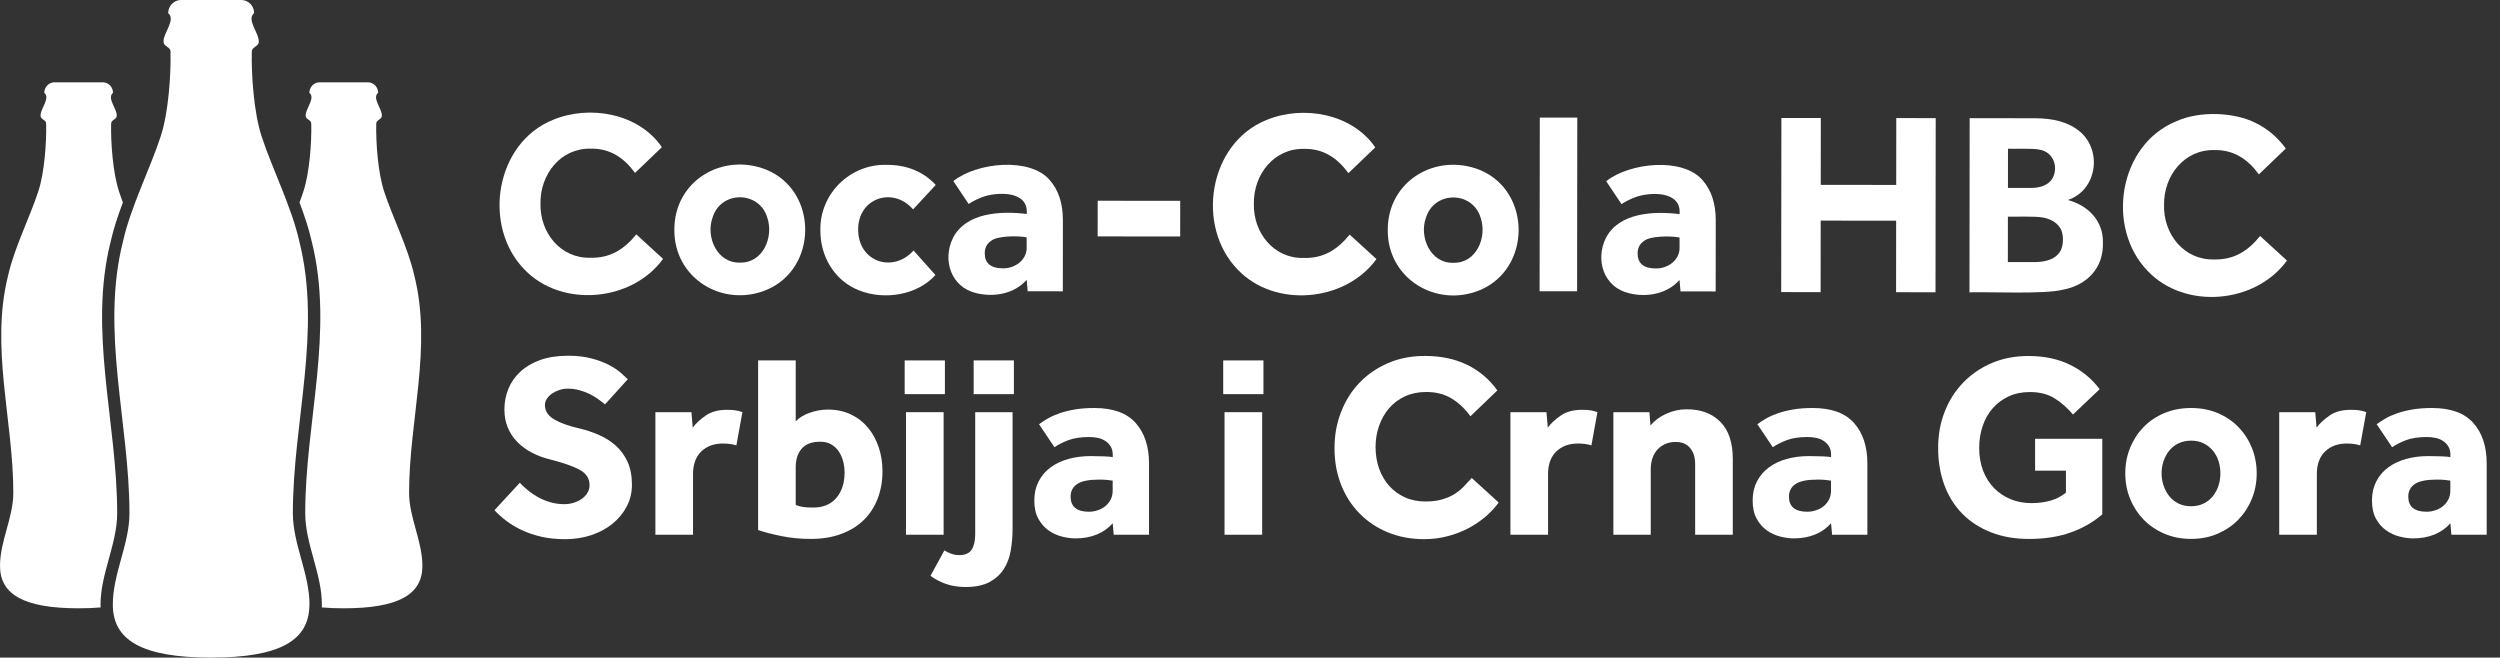
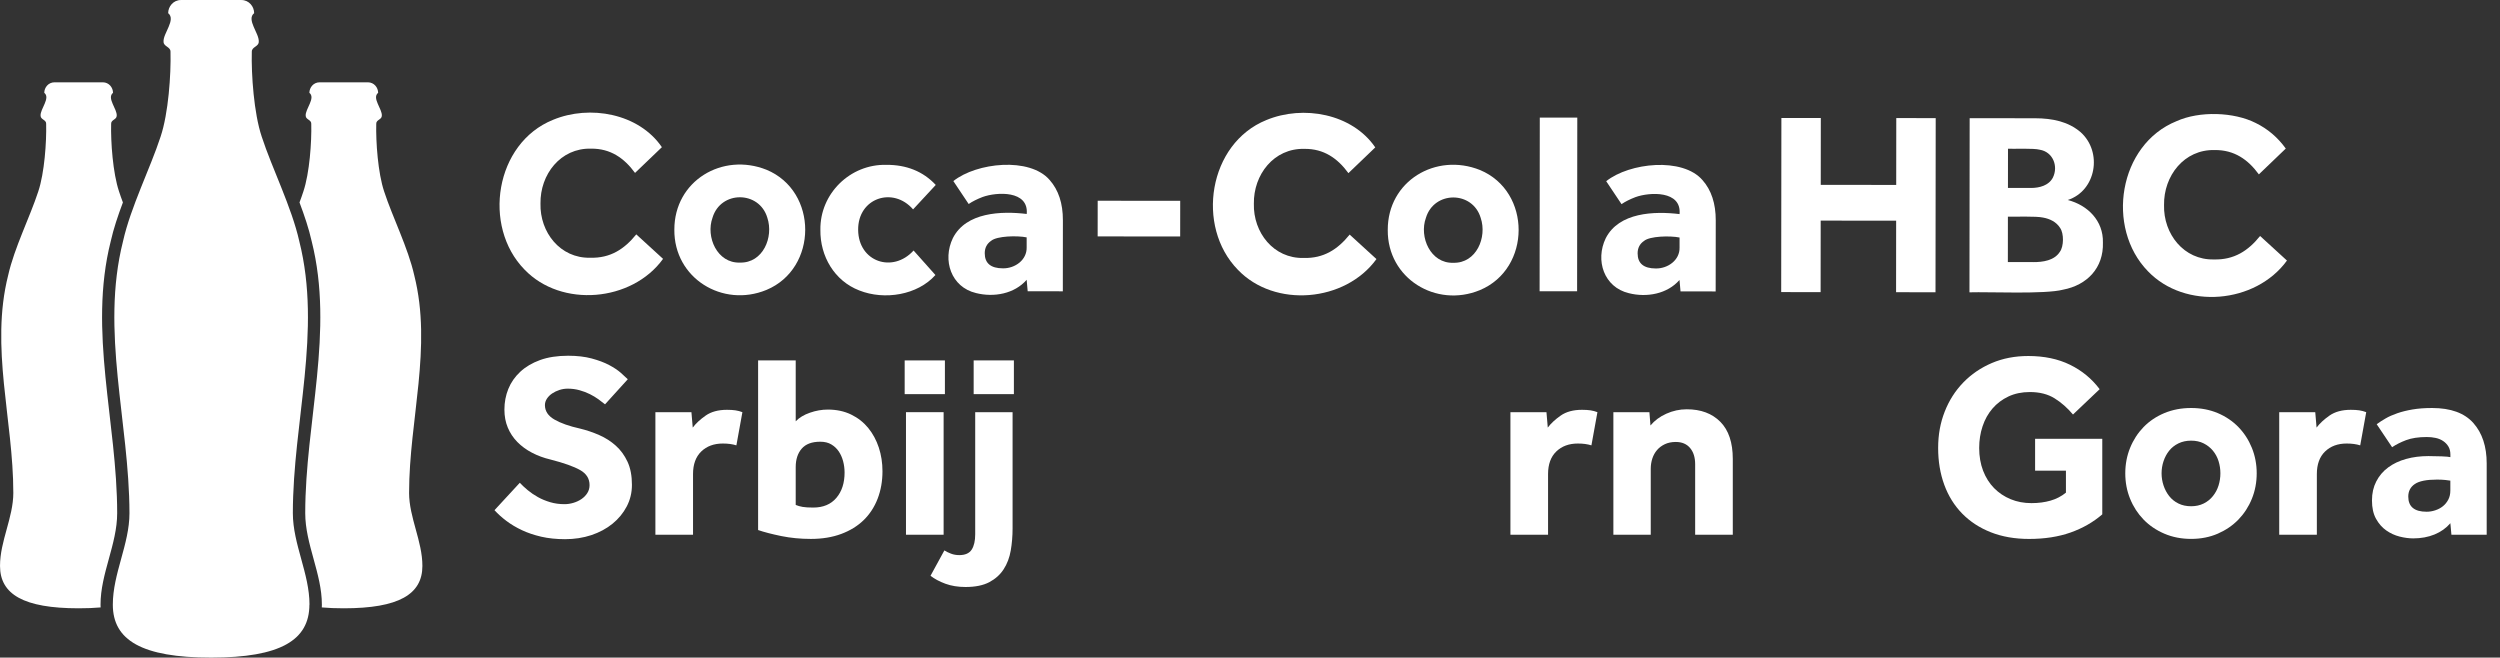
<svg xmlns="http://www.w3.org/2000/svg" id="Layer_1" version="1.1" viewBox="0 0 1143.32 300.73">
  <rect x="0" y="0" width="1143.32" height="300.73" fill="#333333" stroke="none" />
  <defs>
    <style>
      .st0 {
        fill: #fff;
      }
    </style>
  </defs>
  <g>
    <path class="st0" d="M141.54,276.54c.02-14.2-7.6-27.67-7.61-41.86,0-41.64,13.33-83.13,2.95-124.33-3.5-15.65-12.49-33.41-17.2-47.89-3.57-10.67-4.79-28.44-4.52-38.75-.09-2.33,3.15-2.33,3.18-4.58.32-3.84-5.83-10.15-2.11-13.11,0-3.01-2.33-6.01-5.87-6.01h-27.58c-3.54,0-5.87,3-5.87,6.01,3.72,2.97-2.43,9.28-2.11,13.11.04,2.24,3.27,2.24,3.18,4.58.27,10.31-.95,28.09-4.52,38.75-4.71,14.47-13.7,32.23-17.2,47.89-10.38,41.2,2.88,82.65,2.95,124.33,0,14.18-7.62,27.66-7.61,41.86,0,16.18,13.2,24.2,44.95,24.2s44.93-8.01,44.95-24.2Z" />
    <path class="st0" d="M187.09,225.36c0-33.31,10.67-66.5,2.36-99.45-2.8-12.52-9.99-26.73-13.76-38.31-2.86-8.53-3.83-22.75-3.62-31-.07-1.86,2.52-1.86,2.55-3.66.25-3.07-4.66-8.12-1.69-10.49,0-2.41-1.86-4.81-4.69-4.81h-22.06c-2.83,0-4.69,2.4-4.69,4.81,2.98,2.37-1.94,7.42-1.69,10.49.03,1.8,2.62,1.8,2.55,3.66.21,8.25-.76,22.47-3.62,31-.52,1.61-1.12,3.28-1.76,4.98,2.27,6.03,4.29,12.04,5.57,17.76,10.38,41.2-2.95,82.68-2.95,124.33,0,14.2,7.63,27.66,7.61,41.86,0,.43-.02.85-.04,1.26,3.05.27,6.39.4,10.05.4,25.2,0,35.94-6.41,35.96-19.35.02-11.36-6.08-22.13-6.09-33.49Z" />
  </g>
  <path class="st0" d="M6.09,225.36c0-33.31-10.67-66.5-2.36-99.45,2.8-12.52,9.99-26.73,13.76-38.31,2.86-8.53,3.83-22.75,3.62-31,.07-1.86-2.52-1.86-2.55-3.66-.25-3.07,4.66-8.12,1.69-10.49,0-2.41,1.86-4.81,4.69-4.81h22.06c2.83,0,4.69,2.4,4.69,4.81-2.98,2.37,1.94,7.42,1.69,10.49-.03,1.8-2.62,1.8-2.55,3.66-.21,8.25.76,22.47,3.62,31,.52,1.61,1.12,3.28,1.76,4.98-2.27,6.03-4.29,12.04-5.57,17.76-10.38,41.2,2.95,82.68,2.95,124.33,0,14.2-7.63,27.66-7.61,41.86,0,.43.02.85.04,1.26-3.05.27-6.39.4-10.05.4-25.2,0-35.94-6.41-35.96-19.35-.02-11.36,6.08-22.13,6.09-33.49Z" />
  <g>
    <g>
      <path class="st0" d="M303.24,118.38c-14.24,19.71-46.53,22.52-63.4,4.87-19.34-19.84-13.44-57.73,13.05-68.44,16.86-7.01,39.28-2.94,49.81,12.5l-12.28,11.77c-4.96-6.8-11.25-11.19-20.11-11.1-13.99-.36-23.33,11.81-23.13,25.1-.33,13.13,9,25.11,22.72,24.79,9.22.26,15.63-3.93,21.09-10.69l12.24,11.2Z" />
      <path class="st0" d="M338.39,120.09c10.54.28,15.51-11.63,12.53-20.52-3.7-12.44-21.32-12.48-25.06-.03-3.19,8.8,2.11,20.91,12.53,20.55M308.4,105.05c-.05-22.38,22.02-35.48,42.18-27.4,23.62,9.83,23.51,45.11-.06,54.94-20.04,8.27-42.31-5.35-42.12-27.54" />
      <path class="st0" d="M427.79,125.78c-8.17,9.17-23.29,11.63-34.84,7.04-11.33-4.38-17.92-15.61-17.76-27.7-.25-16.52,13.59-30.13,30.14-29.73,9.15-.06,16.81,2.95,22.62,9.19l-10.37,11.18c-9.16-10.6-25.27-5.21-25.12,9.37.12,14.68,15.87,19.9,25.35,9.44l9.98,11.2Z" />
      <path class="st0" d="M469.53,108.56c-4.43-.89-13.56-.64-16.2,1.53-1.99,1.35-2.98,3.25-2.98,5.72,0,4.6,2.77,6.9,8.33,6.91,5.42.08,11-3.76,10.84-9.63,0,0,0-4.52,0-4.52ZM469.51,127.97c-5.51,6.36-14.93,8.14-23.16,6.05-11.38-2.71-15.47-14.99-10.57-25.14,6.04-11.85,22.14-12.43,33.77-11.03.98-10.86-13.7-10.11-20.18-7.76-2.5.96-4.63,2.02-6.37,3.21l-7.01-10.49c10.63-8.48,34.93-11.09,44.05-.49,4.05,4.57,6.06,10.71,6.05,18.4l-.03,32.5-16.07-.02-.47-5.24Z" />
      <rect class="st0" x="512.72" y="81.12" width="16.31" height="37.74" transform="translate(420.33 620.75) rotate(-89.94)" />
      <path class="st0" d="M629.49,118.48c-14.25,19.7-46.54,22.53-63.4,4.87-19.35-19.83-13.44-57.72,13.04-68.44,16.88-7.01,39.26-2.95,49.82,12.5l-12.28,11.77c-4.97-6.8-11.25-11.19-20.11-11.1-14.01-.36-23.34,11.81-23.13,25.1-.33,13.13,9,25.11,22.72,24.79,9.23.27,15.63-3.94,21.09-10.69l12.25,11.2Z" />
      <path class="st0" d="M664.65,120.18c10.53.28,15.52-11.64,12.52-20.52-3.69-12.45-21.31-12.47-25.06-.03-3.19,8.8,2.12,20.91,12.54,20.55M634.66,105.15c-.07-22.38,22.02-35.48,42.18-27.4,23.63,9.81,23.52,45.12-.06,54.94-20.03,8.27-42.32-5.36-42.12-27.54" />
      <rect class="st0" x="673.05" y="84.93" width="79.41" height="17.15" transform="translate(618.47 806.15) rotate(-89.94)" />
      <path class="st0" d="M768.1,108.62c-4.43-.89-13.56-.64-16.19,1.53-2,1.35-2.98,3.25-2.98,5.72,0,4.6,2.77,6.9,8.33,6.91,5.41.08,11.01-3.75,10.85-9.63,0,0,0-4.52,0-4.52ZM768.08,128.03c-5.5,6.36-14.94,8.14-23.16,6.05-11.38-2.71-15.47-14.99-10.57-25.14,6.04-11.84,22.13-12.43,33.76-11.03.98-10.85-13.7-10.11-20.17-7.76-2.5.96-4.63,2.02-6.37,3.21l-7.01-10.49c10.63-8.49,34.94-11.08,44.05-.49,4.04,4.57,6.06,10.71,6.05,18.4l-.04,32.5-16.07-.02-.47-5.24Z" />
      <g>
        <path class="st0" d="M814.68,53.95l18.03.02-.03,30.57,34.51.03.03-30.57,18.03.02-.09,79.64-18.03-.02.03-32.71-34.51-.04-.03,32.71-18.03-.02.09-79.64Z" />
        <path class="st0" d="M900.77,54.05l29.85.03c8.26.02,15.3,1.6,20.89,6.35,10.18,9.11,7.12,26.84-5.88,31.04,8.96,2.29,16.35,9.36,16.09,19.48.35,11.56-7.22,19.43-18.23,21.53-8.29,2.16-33.81.93-42.8,1.21l.09-79.64ZM929.95,119.87c4.26.02,9.6-.71,12.12-4.76,1.77-2.41,1.88-8.31.08-10.87-1.74-2.75-4.63-4.15-7.76-4.73-3.22-.72-12.78-.33-16.12-.43l-.02,20.78h11.7ZM928.91,85.96c3.81-.02,8.02-1.11,9.92-4.71,2.61-5.25.03-11.79-6.01-12.78-2.72-.74-11.62-.33-14.51-.44l-.02,17.91h10.63Z" />
        <path class="st0" d="M1045.89,119.16c-14.35,19.78-46.6,22.59-63.58,4.89-19.4-19.9-13.48-57.9,13.09-68.64,10.52-4.74,26.24-4.2,36.17.82,5.53,2.71,10.12,6.62,13.78,11.71l-12.31,11.81c-4.97-6.82-11.29-11.22-20.17-11.13-14.04-.37-23.4,11.84-23.19,25.17-.34,13.16,9.03,25.19,22.78,24.86,9.24.26,15.69-3.94,21.14-10.73l12.29,11.24Z" />
      </g>
    </g>
    <g>
      <path class="st0" d="M237.7,220.76c1.04,1.12,2.25,2.25,3.65,3.41,1.39,1.16,2.95,2.21,4.66,3.17,1.71.96,3.59,1.73,5.62,2.33s4.2.9,6.51.9c1.35,0,2.71-.2,4.06-.6,1.35-.4,2.59-.97,3.71-1.73,1.11-.76,2.01-1.67,2.69-2.75.68-1.08,1.02-2.29,1.02-3.64,0-2.95-1.43-5.24-4.3-6.87-2.87-1.63-7.41-3.25-13.62-4.84-3.03-.72-5.84-1.75-8.42-3.11-2.59-1.35-4.82-2.99-6.69-4.9-1.87-1.91-3.33-4.1-4.36-6.57-1.04-2.47-1.55-5.22-1.55-8.25,0-3.35.6-6.49,1.79-9.44,1.19-2.95,3.01-5.56,5.44-7.83,2.43-2.27,5.46-4.06,9.08-5.38,3.62-1.31,7.91-1.97,12.85-1.97,4.06,0,7.65.42,10.76,1.25,3.11.84,5.75,1.83,7.95,2.99,2.19,1.16,3.98,2.35,5.38,3.58,1.39,1.24,2.45,2.21,3.17,2.93l-10.4,11.47c-.88-.72-1.89-1.49-3.05-2.33-1.16-.84-2.45-1.61-3.88-2.33-1.43-.72-3.01-1.31-4.72-1.79-1.71-.48-3.53-.72-5.44-.72-1.28,0-2.53.2-3.76.6-1.24.4-2.35.94-3.35,1.61-1,.68-1.79,1.47-2.39,2.39-.6.92-.9,1.89-.9,2.93,0,2.71,1.43,4.9,4.3,6.57,2.87,1.67,6.81,3.07,11.83,4.18,2.95.72,5.83,1.69,8.66,2.93,2.83,1.24,5.36,2.85,7.59,4.84,2.23,1.99,4.02,4.44,5.38,7.35,1.35,2.91,2.03,6.43,2.03,10.58,0,3.58-.8,6.89-2.39,9.92-1.59,3.03-3.76,5.66-6.51,7.89-2.75,2.23-5.97,3.96-9.68,5.2-3.71,1.23-7.71,1.85-12.01,1.85-3.98,0-7.61-.38-10.88-1.13-3.27-.76-6.21-1.75-8.84-2.99-2.63-1.23-5-2.65-7.11-4.24-2.11-1.59-3.92-3.23-5.44-4.9l11.59-12.55Z" />
      <path class="st0" d="M299.72,188.5h16.49l.6,7.05c1.43-1.91,3.41-3.74,5.92-5.5,2.51-1.75,5.75-2.63,9.74-2.63,1.51,0,2.81.08,3.88.24,1.08.16,2.13.44,3.17.84l-2.75,15.18c-1.75-.56-3.82-.84-6.21-.84-4.06,0-7.35,1.22-9.86,3.64-2.51,2.43-3.76,5.88-3.76,10.34v27.73h-17.21v-56.05Z" />
      <path class="st0" d="M346.69,164.83h17.21v27.85c1.59-1.67,3.76-2.99,6.51-3.94,2.75-.96,5.48-1.43,8.19-1.43,3.98,0,7.53.76,10.64,2.27,3.11,1.51,5.72,3.57,7.83,6.15,2.11,2.59,3.72,5.58,4.84,8.96,1.11,3.39,1.67,6.99,1.67,10.82,0,4.54-.74,8.72-2.21,12.55-1.48,3.82-3.61,7.09-6.39,9.8-2.79,2.71-6.21,4.82-10.28,6.33-4.06,1.51-8.68,2.27-13.86,2.27-4.78,0-9.3-.44-13.56-1.31-4.26-.88-7.79-1.79-10.58-2.75v-77.56ZM363.9,230.92c.96.4,2.01.7,3.17.9,1.15.2,2.77.3,4.84.3,4.54,0,8.07-1.47,10.58-4.42,2.51-2.95,3.76-6.81,3.76-11.59,0-1.75-.22-3.47-.66-5.14-.44-1.67-1.1-3.17-1.97-4.48-.88-1.31-2.01-2.39-3.41-3.23-1.39-.84-3.09-1.25-5.08-1.25-3.82,0-6.65,1.06-8.48,3.17-1.83,2.11-2.75,4.92-2.75,8.43v17.33Z" />
      <path class="st0" d="M413.73,164.83h18.4v15.42h-18.4v-15.42ZM414.33,188.5h17.21v56.05h-17.21v-56.05Z" />
      <path class="st0" d="M431.89,251.72c.88.56,1.89,1.05,3.05,1.49,1.16.44,2.41.66,3.76.66,2.71,0,4.6-.84,5.68-2.51,1.08-1.67,1.61-4.02,1.61-7.05v-55.81h17.09v53.18c0,3.5-.28,6.87-.84,10.1-.56,3.23-1.63,6.07-3.23,8.54-1.59,2.47-3.79,4.44-6.57,5.92-2.79,1.47-6.41,2.21-10.88,2.21-3.42,0-6.49-.5-9.2-1.49-2.71-1-4.98-2.21-6.81-3.64l6.33-11.59ZM445.28,164.83h18.4v15.42h-18.4v-15.42Z" />
-       <path class="st0" d="M508.86,239.29c-1.91,2.23-4.32,3.94-7.23,5.14-2.91,1.19-6.15,1.79-9.74,1.79-1.99,0-4.08-.28-6.27-.84-2.19-.56-4.22-1.49-6.09-2.81-1.87-1.31-3.43-3.09-4.66-5.32-1.24-2.23-1.85-5.02-1.85-8.37s.66-6.17,1.97-8.72c1.31-2.55,3.12-4.68,5.44-6.39,2.31-1.71,5.04-3.01,8.19-3.88,3.15-.88,6.55-1.31,10.22-1.31,1.99,0,4,.04,6.04.12,2.03.08,3.36.2,4,.36v-1.19c0-1.43-.3-2.65-.9-3.65-.6-1-1.39-1.83-2.39-2.51-1-.68-2.13-1.15-3.41-1.43-1.28-.28-2.63-.42-4.06-.42-3.82,0-6.99.48-9.5,1.43-2.51.96-4.64,2.03-6.39,3.23l-7.05-10.52c1.2-.88,2.55-1.75,4.06-2.63,1.51-.88,3.3-1.67,5.38-2.39,2.07-.72,4.4-1.29,6.99-1.73,2.59-.44,5.56-.66,8.9-.66,8.52,0,14.82,2.29,18.88,6.87,4.06,4.58,6.09,10.74,6.09,18.46v32.63h-16.13l-.48-5.26ZM508.86,219.81c-.4-.08-1.16-.18-2.27-.3-1.12-.12-2.39-.18-3.82-.18-4.78,0-8.17.68-10.16,2.03-1.99,1.36-2.99,3.27-2.99,5.74,0,4.62,2.79,6.93,8.37,6.93,1.35,0,2.69-.22,4-.66,1.31-.44,2.47-1.05,3.46-1.85,1-.8,1.81-1.79,2.45-2.99.64-1.2.96-2.59.96-4.18v-4.54Z" />
-       <path class="st0" d="M559.41,164.83h18.4v15.42h-18.4v-15.42ZM560.01,188.5h17.21v56.05h-17.21v-56.05Z" />
-       <path class="st0" d="M685.37,229.85c-1.67,2.31-3.71,4.48-6.09,6.51-2.39,2.03-5.04,3.81-7.95,5.32-2.91,1.51-6.06,2.71-9.44,3.58-3.39.88-6.91,1.31-10.58,1.31-6.06,0-11.59-1.04-16.61-3.11-5.02-2.07-9.34-4.96-12.97-8.67-3.63-3.7-6.44-8.08-8.43-13.15-1.99-5.06-2.99-10.62-2.99-16.67s1-11.41,2.99-16.55c1.99-5.14,4.8-9.6,8.43-13.39,3.62-3.78,7.97-6.77,13.03-8.96,5.06-2.19,10.65-3.29,16.79-3.29,7.41,0,13.88,1.36,19.42,4.06,5.54,2.71,10.14,6.61,13.8,11.71l-12.31,11.83c-2.39-3.35-5.22-6.04-8.49-8.07-3.27-2.03-7.17-3.05-11.71-3.05-3.59,0-6.81.66-9.68,1.97s-5.3,3.13-7.29,5.44c-1.99,2.31-3.53,5-4.6,8.07-1.08,3.07-1.61,6.32-1.61,9.74s.54,6.77,1.61,9.8c1.08,3.03,2.61,5.66,4.6,7.89,1.99,2.23,4.38,3.98,7.17,5.26,2.79,1.28,5.93,1.91,9.44,1.91,2.87,0,5.36-.3,7.47-.9,2.11-.6,3.98-1.39,5.62-2.39,1.63-1,3.09-2.15,4.36-3.47,1.27-1.31,2.51-2.65,3.71-4l12.31,11.23Z" />
      <path class="st0" d="M690.75,188.5h16.49l.6,7.05c1.43-1.91,3.41-3.74,5.92-5.5,2.51-1.75,5.75-2.63,9.74-2.63,1.51,0,2.81.08,3.88.24,1.08.16,2.13.44,3.17.84l-2.75,15.18c-1.75-.56-3.82-.84-6.21-.84-4.06,0-7.35,1.22-9.86,3.64-2.51,2.43-3.76,5.88-3.76,10.34v27.73h-17.21v-56.05Z" />
      <path class="st0" d="M737.83,188.5h16.49l.48,6.09c1.83-2.23,4.24-4.02,7.23-5.38,2.99-1.35,6.11-2.03,9.38-2.03,6.45,0,11.57,1.91,15.36,5.74,3.78,3.82,5.68,9.48,5.68,16.97v34.66h-17.21v-32.27c0-3.11-.78-5.58-2.33-7.41-1.55-1.83-3.73-2.75-6.51-2.75-1.91,0-3.58.34-5.02,1.02-1.43.68-2.63,1.57-3.58,2.69-.96,1.12-1.67,2.41-2.15,3.88-.48,1.48-.72,3.05-.72,4.72v30.12h-17.09v-56.05Z" />
-       <path class="st0" d="M837.38,239.29c-1.91,2.23-4.32,3.94-7.23,5.14-2.91,1.19-6.15,1.79-9.74,1.79-1.99,0-4.08-.28-6.27-.84-2.19-.56-4.22-1.49-6.09-2.81-1.87-1.31-3.43-3.09-4.66-5.32-1.24-2.23-1.85-5.02-1.85-8.37s.66-6.17,1.97-8.72c1.31-2.55,3.12-4.68,5.44-6.39,2.31-1.71,5.04-3.01,8.19-3.88,3.15-.88,6.55-1.31,10.22-1.31,1.99,0,4,.04,6.04.12,2.03.08,3.36.2,4,.36v-1.19c0-1.43-.3-2.65-.9-3.65-.6-1-1.39-1.83-2.39-2.51-1-.68-2.13-1.15-3.41-1.43-1.28-.28-2.63-.42-4.06-.42-3.82,0-6.99.48-9.5,1.43-2.51.96-4.64,2.03-6.39,3.23l-7.05-10.52c1.2-.88,2.55-1.75,4.06-2.63,1.51-.88,3.3-1.67,5.38-2.39,2.07-.72,4.4-1.29,6.99-1.73,2.59-.44,5.56-.66,8.9-.66,8.52,0,14.82,2.29,18.88,6.87,4.06,4.58,6.09,10.74,6.09,18.46v32.63h-16.13l-.48-5.26ZM837.38,219.81c-.4-.08-1.16-.18-2.27-.3-1.12-.12-2.39-.18-3.82-.18-4.78,0-8.17.68-10.16,2.03-1.99,1.36-2.99,3.27-2.99,5.74,0,4.62,2.79,6.93,8.37,6.93,1.35,0,2.69-.22,4-.66,1.31-.44,2.47-1.05,3.46-1.85,1-.8,1.81-1.79,2.45-2.99.64-1.2.96-2.59.96-4.18v-4.54Z" />
      <path class="st0" d="M930.72,200.69h30.71v34.54c-4.14,3.58-8.98,6.35-14.52,8.31-5.54,1.95-11.85,2.93-18.94,2.93-6.53,0-12.37-1.02-17.51-3.05-5.14-2.03-9.5-4.88-13.09-8.54-3.58-3.66-6.32-8.05-8.19-13.15-1.87-5.1-2.81-10.71-2.81-16.85s1-11.51,2.99-16.61c1.99-5.1,4.82-9.54,8.49-13.33,3.66-3.78,8.01-6.75,13.03-8.9,5.02-2.15,10.59-3.23,16.73-3.23,7.25,0,13.6,1.33,19.06,4,5.46,2.67,9.98,6.39,13.56,11.17l-12.19,11.59c-2.55-3.03-5.36-5.5-8.43-7.41-3.07-1.91-6.83-2.87-11.29-2.87-3.67,0-6.93.68-9.8,2.03-2.87,1.36-5.3,3.19-7.29,5.5-1.99,2.31-3.51,5.02-4.54,8.13-1.04,3.11-1.55,6.41-1.55,9.92,0,3.82.6,7.29,1.79,10.4,1.2,3.11,2.87,5.76,5.02,7.95,2.15,2.19,4.68,3.88,7.59,5.08,2.91,1.2,6.07,1.79,9.5,1.79,3.19,0,6.09-.38,8.72-1.14,2.63-.76,4.98-1.97,7.05-3.65v-10.04h-14.1v-14.58Z" />
      <path class="st0" d="M971.95,216.46c0-4.14.74-8.03,2.21-11.65,1.47-3.62,3.53-6.79,6.15-9.5,2.63-2.71,5.8-4.84,9.5-6.39,3.71-1.55,7.79-2.33,12.25-2.33s8.52.78,12.19,2.33c3.66,1.55,6.81,3.69,9.44,6.39,2.63,2.71,4.68,5.88,6.15,9.5,1.47,3.63,2.21,7.51,2.21,11.65s-.74,8.03-2.21,11.65c-1.47,3.63-3.53,6.79-6.15,9.5-2.63,2.71-5.78,4.86-9.44,6.45-3.67,1.59-7.73,2.39-12.19,2.39s-8.54-.8-12.25-2.39c-3.7-1.59-6.87-3.74-9.5-6.45-2.63-2.71-4.68-5.87-6.15-9.5-1.48-3.62-2.21-7.51-2.21-11.65ZM1002.06,231.52c2.15,0,4.06-.42,5.74-1.25s3.09-1.97,4.24-3.41c1.15-1.43,2.01-3.05,2.57-4.84.56-1.79.84-3.64.84-5.56s-.28-3.76-.84-5.56c-.56-1.79-1.42-3.38-2.57-4.78-1.16-1.39-2.57-2.51-4.24-3.35-1.67-.84-3.58-1.25-5.74-1.25s-4.08.42-5.8,1.25c-1.71.84-3.13,1.95-4.24,3.35-1.12,1.4-1.97,2.99-2.57,4.78-.6,1.79-.9,3.65-.9,5.56s.3,3.76.9,5.56c.6,1.79,1.45,3.41,2.57,4.84,1.12,1.43,2.53,2.57,4.24,3.41,1.71.84,3.64,1.25,5.8,1.25Z" />
      <path class="st0" d="M1042.34,188.5h16.49l.6,7.05c1.43-1.91,3.41-3.74,5.92-5.5,2.51-1.75,5.75-2.63,9.74-2.63,1.51,0,2.81.08,3.88.24,1.08.16,2.13.44,3.17.84l-2.75,15.18c-1.75-.56-3.82-.84-6.21-.84-4.06,0-7.35,1.22-9.86,3.64-2.51,2.43-3.76,5.88-3.76,10.34v27.73h-17.21v-56.05Z" />
      <path class="st0" d="M1120.61,239.29c-1.91,2.23-4.32,3.94-7.23,5.14-2.91,1.19-6.15,1.79-9.74,1.79-1.99,0-4.08-.28-6.27-.84-2.19-.56-4.22-1.49-6.09-2.81-1.87-1.31-3.43-3.09-4.66-5.32-1.24-2.23-1.85-5.02-1.85-8.37s.66-6.17,1.97-8.72c1.31-2.55,3.12-4.68,5.44-6.39,2.31-1.71,5.04-3.01,8.19-3.88,3.15-.88,6.55-1.31,10.22-1.31,1.99,0,4,.04,6.04.12,2.03.08,3.36.2,4,.36v-1.19c0-1.43-.3-2.65-.9-3.65-.6-1-1.39-1.83-2.39-2.51-1-.68-2.13-1.15-3.41-1.43-1.28-.28-2.63-.42-4.06-.42-3.82,0-6.99.48-9.5,1.43-2.51.96-4.64,2.03-6.39,3.23l-7.05-10.52c1.2-.88,2.55-1.75,4.06-2.63,1.51-.88,3.3-1.67,5.38-2.39,2.07-.72,4.4-1.29,6.99-1.73,2.59-.44,5.56-.66,8.9-.66,8.52,0,14.82,2.29,18.88,6.87,4.06,4.58,6.09,10.74,6.09,18.46v32.63h-16.13l-.48-5.26ZM1120.61,219.81c-.4-.08-1.16-.18-2.27-.3-1.12-.12-2.39-.18-3.82-.18-4.78,0-8.17.68-10.16,2.03-1.99,1.36-2.99,3.27-2.99,5.74,0,4.62,2.79,6.93,8.37,6.93,1.35,0,2.69-.22,4-.66,1.31-.44,2.47-1.05,3.46-1.85,1-.8,1.81-1.79,2.45-2.99.64-1.2.96-2.59.96-4.18v-4.54Z" />
    </g>
  </g>
</svg>